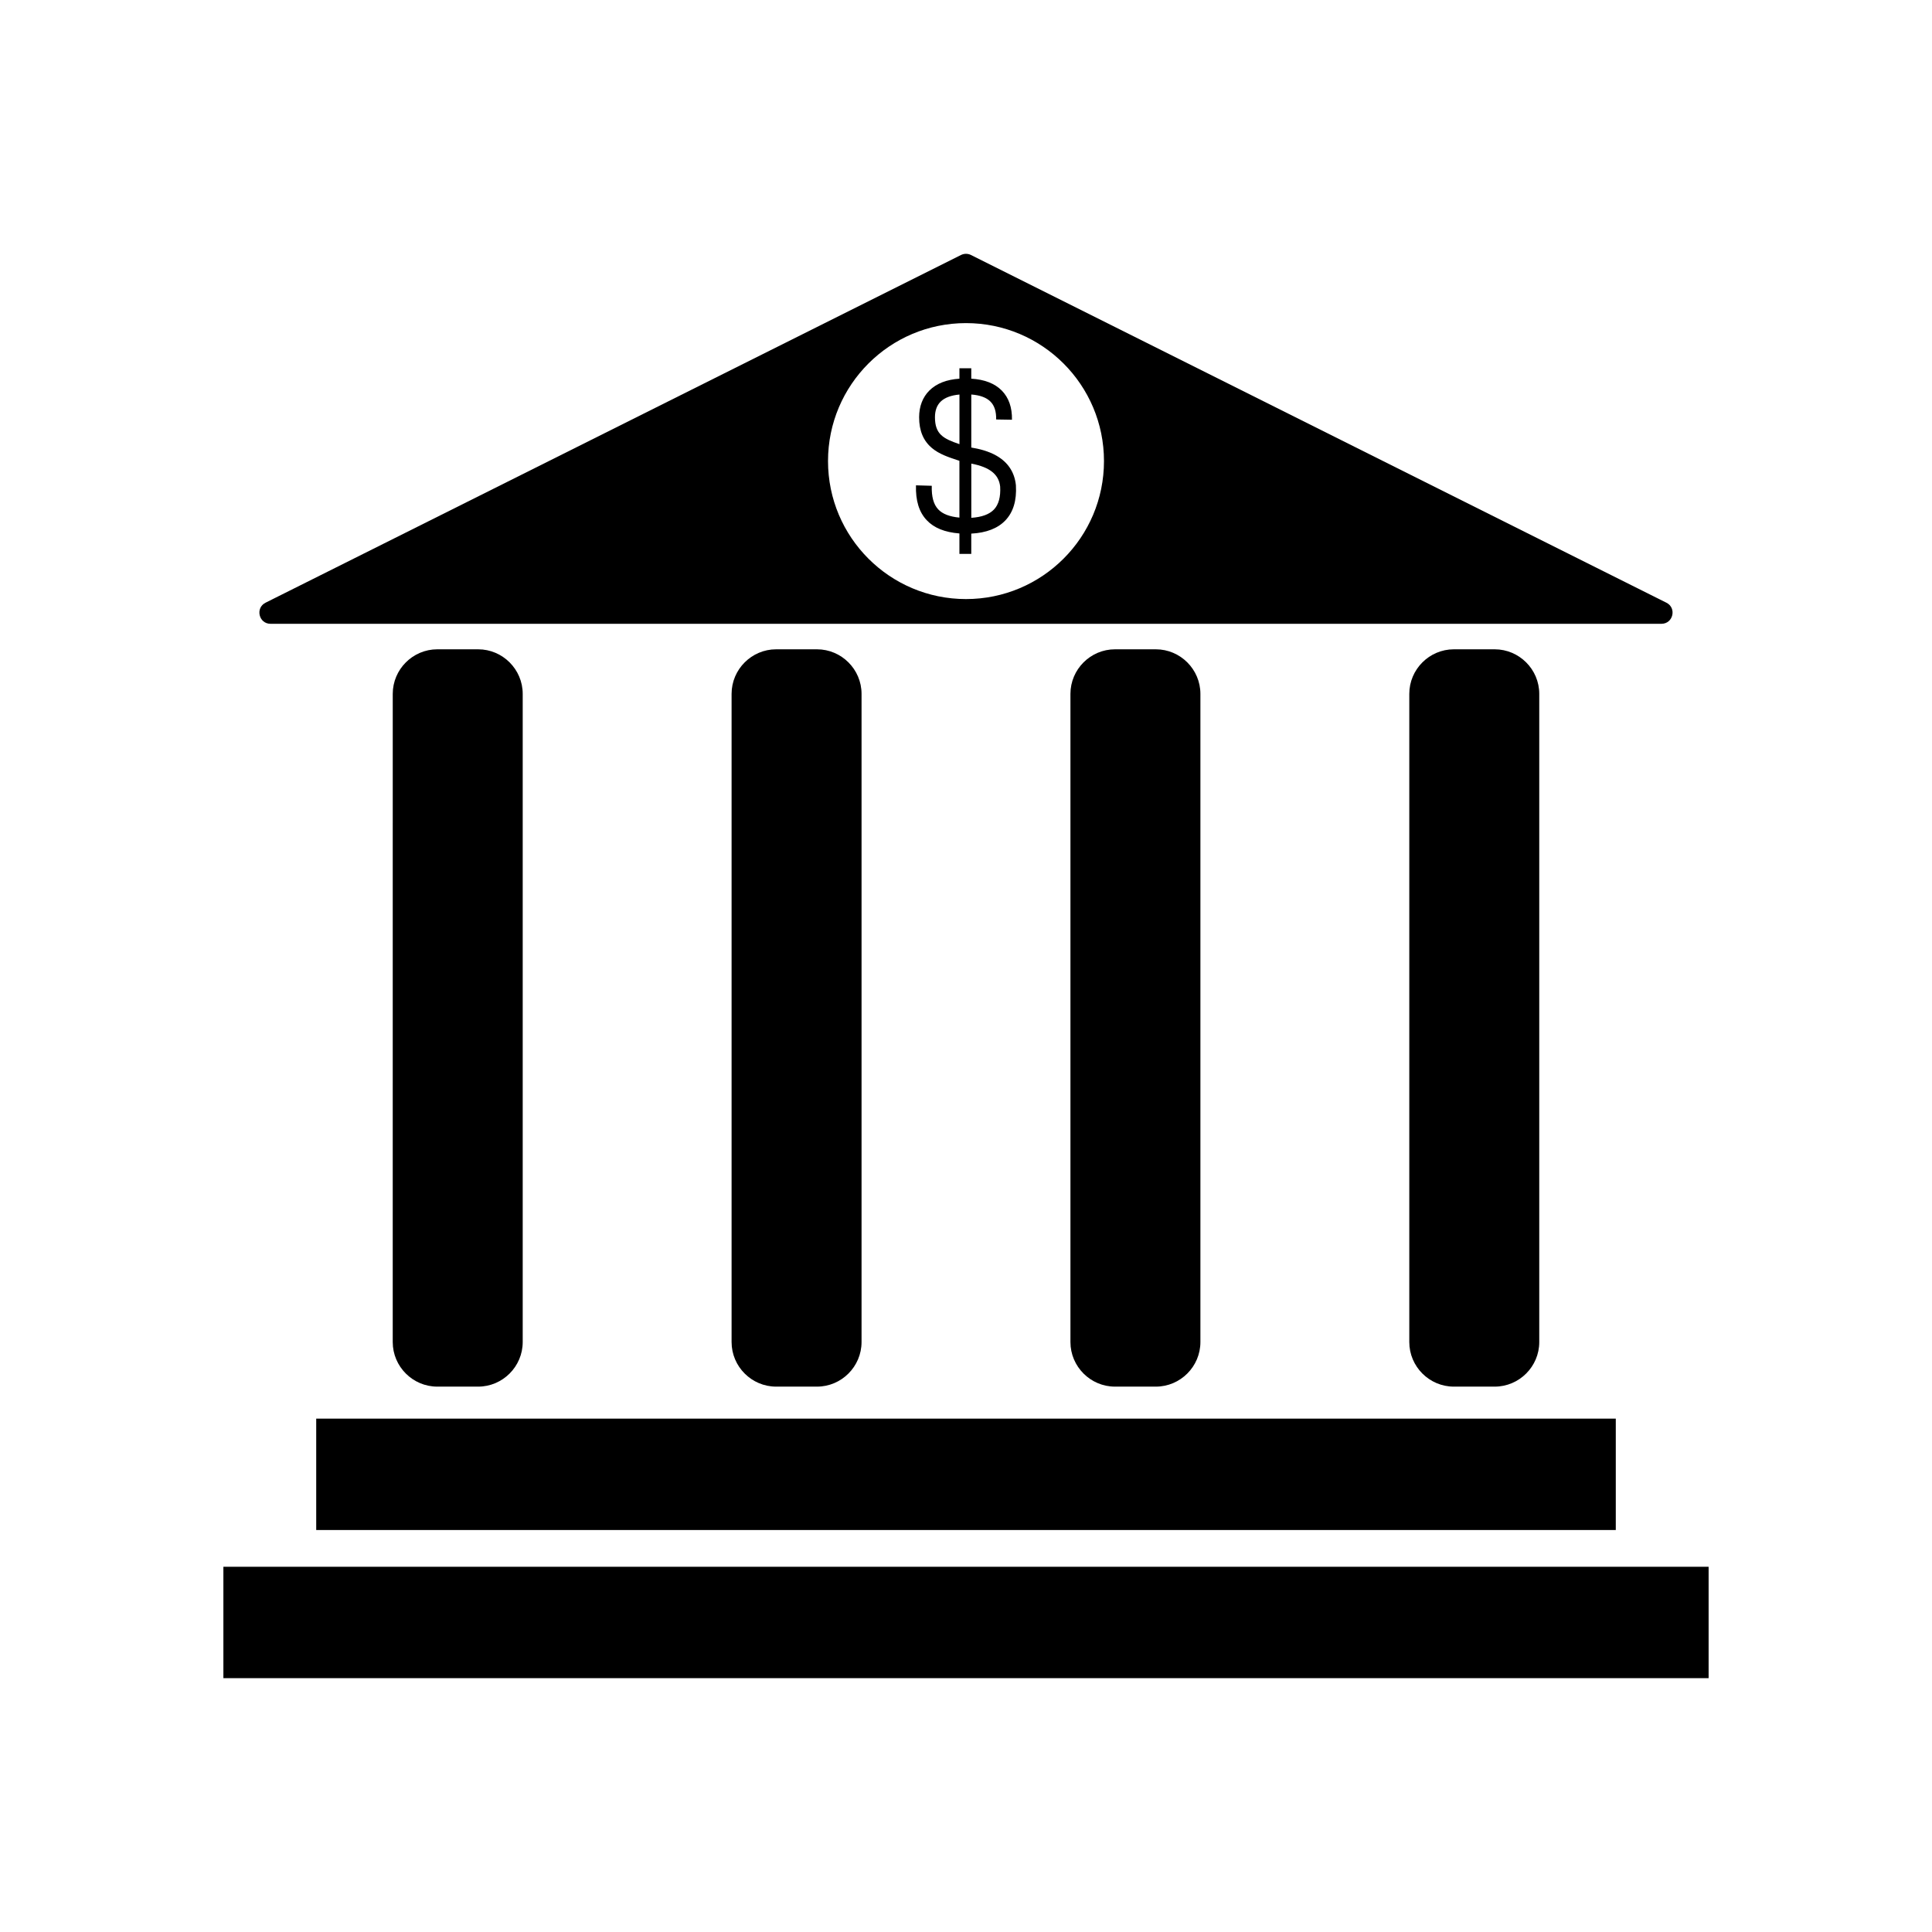
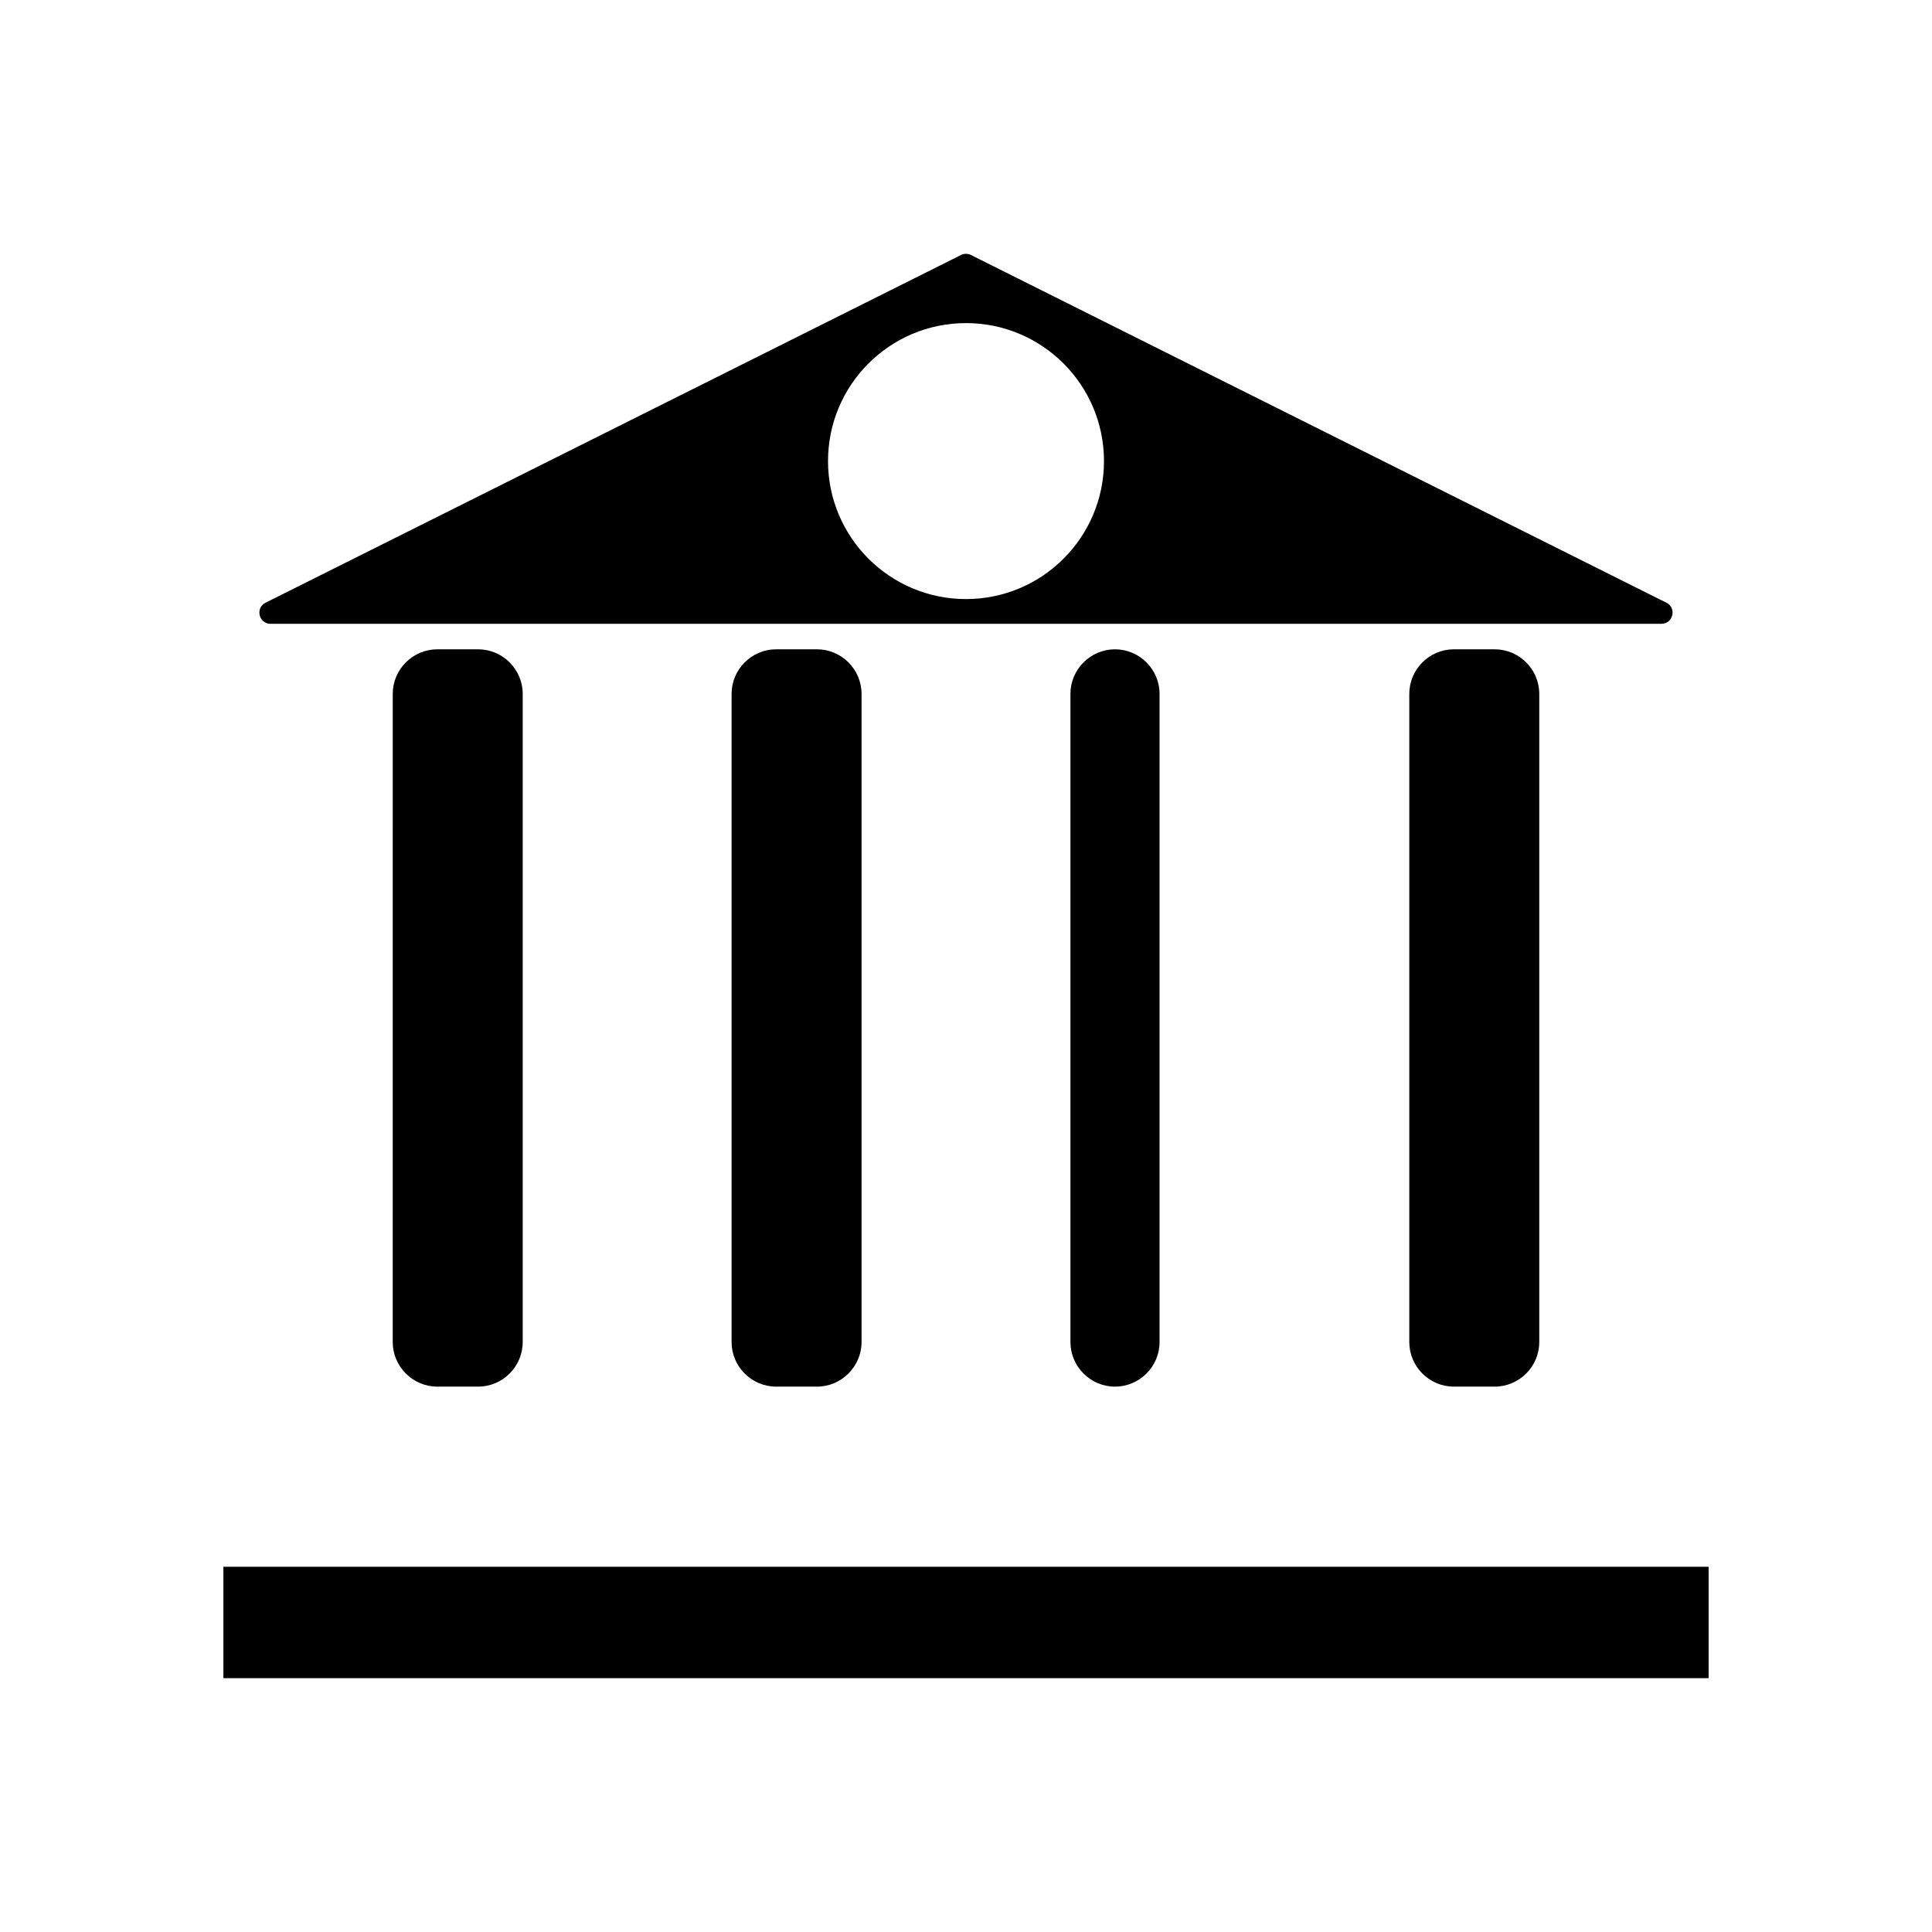
<svg xmlns="http://www.w3.org/2000/svg" fill="#000000" width="800px" height="800px" version="1.1" viewBox="144 144 512 512">
  <g>
    <path d="m270.71 511.47h-10.824c-6.496 0-11.809-5.312-11.809-11.809l0.004-171.78c0-6.496 5.312-11.809 11.809-11.809h10.824c6.496 0 11.809 5.312 11.809 11.809v171.78c-0.004 6.496-5.316 11.809-11.812 11.809z" />
    <path d="m360.51 511.47h-10.824c-6.496 0-11.809-5.312-11.809-11.809v-171.78c0-6.496 5.312-11.809 11.809-11.809h10.824c6.496 0 11.809 5.312 11.809 11.809v171.78c-0.004 6.496-5.316 11.809-11.809 11.809z" />
    <path d="m540.11 511.47h-10.824c-6.496 0-11.809-5.312-11.809-11.809v-171.78c0-6.496 5.312-11.809 11.809-11.809h10.824c6.496 0 11.809 5.312 11.809 11.809v171.78c0 6.496-5.316 11.809-11.809 11.809z" />
-     <path d="m450.31 511.47h-10.824c-6.496 0-11.809-5.312-11.809-11.809v-171.78c0-6.496 5.312-11.809 11.809-11.809h10.824c6.496 0 11.809 5.312 11.809 11.809v171.78c0 6.496-5.316 11.809-11.809 11.809z" />
-     <path d="m227.8 519.95h344.4v29.52h-344.4z" />
+     <path d="m450.31 511.47h-10.824c-6.496 0-11.809-5.312-11.809-11.809v-171.78c0-6.496 5.312-11.809 11.809-11.809c6.496 0 11.809 5.312 11.809 11.809v171.78c0 6.496-5.316 11.809-11.809 11.809z" />
    <path d="m203.2 559.21h393.6v29.52h-393.6z" />
    <path d="m585.61 303.72-184.29-92.145c-0.832-0.414-1.809-0.414-2.641 0l-184.3 92.145c-2.785 1.395-1.797 5.594 1.32 5.594h368.59c3.117 0 4.109-4.199 1.32-5.594zm-185.61-0.961c-20.195 0-36.566-16.371-36.566-36.566 0-20.195 16.371-36.566 36.566-36.566s36.566 16.371 36.566 36.566c0 20.195-16.371 36.566-36.566 36.566z" />
-     <path d="m413.23 272.66-0.008-0.09c-0.352-3.402-2.062-6.016-5.09-7.773-2.191-1.273-4.727-1.867-6.731-2.195v-14.051c2.316 0.172 4.031 0.805 5.098 1.891 1.043 1.062 1.531 2.606 1.496 4.723l4.188 0.07c0.055-3.254-0.852-5.852-2.699-7.731-1.852-1.883-4.566-2.941-8.086-3.152v-2.762h-3.141v2.766c-3.402 0.227-6.066 1.266-7.934 3.106-1.797 1.77-2.746 4.227-2.746 7.106 0 3.582 1.117 6.258 3.41 8.176 1.914 1.602 4.344 2.402 6.691 3.18 0.191 0.062 0.383 0.129 0.578 0.191v15.055c-2.625-0.25-4.469-0.969-5.613-2.18-1.238-1.309-1.797-3.356-1.715-6.254l-4.184-0.121c-0.117 4.066 0.816 7.094 2.856 9.25 1.93 2.043 4.773 3.195 8.656 3.504v5.414h3.141v-5.371c3.981-0.211 7.016-1.383 9.031-3.496 2.094-2.184 3.035-5.301 2.801-9.254zm-21.457-18.09c0-1.758 0.504-3.144 1.496-4.125 1.07-1.055 2.781-1.695 4.996-1.887v13.148c-4.269-1.445-6.492-2.621-6.492-7.137zm15.633 24.461c-1.227 1.285-3.242 2.019-6 2.195v-14.367c4.914 0.945 7.293 2.859 7.648 6.098 0.152 2.723-0.402 4.766-1.648 6.074z" />
  </g>
</svg>